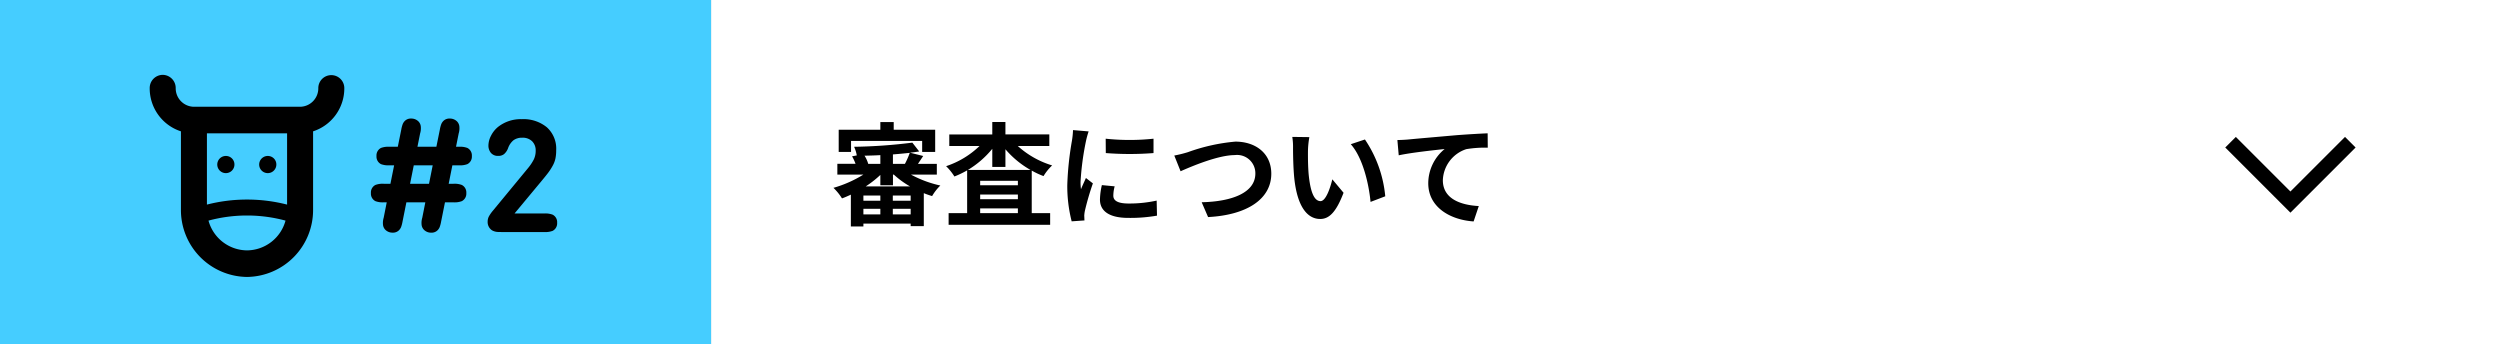
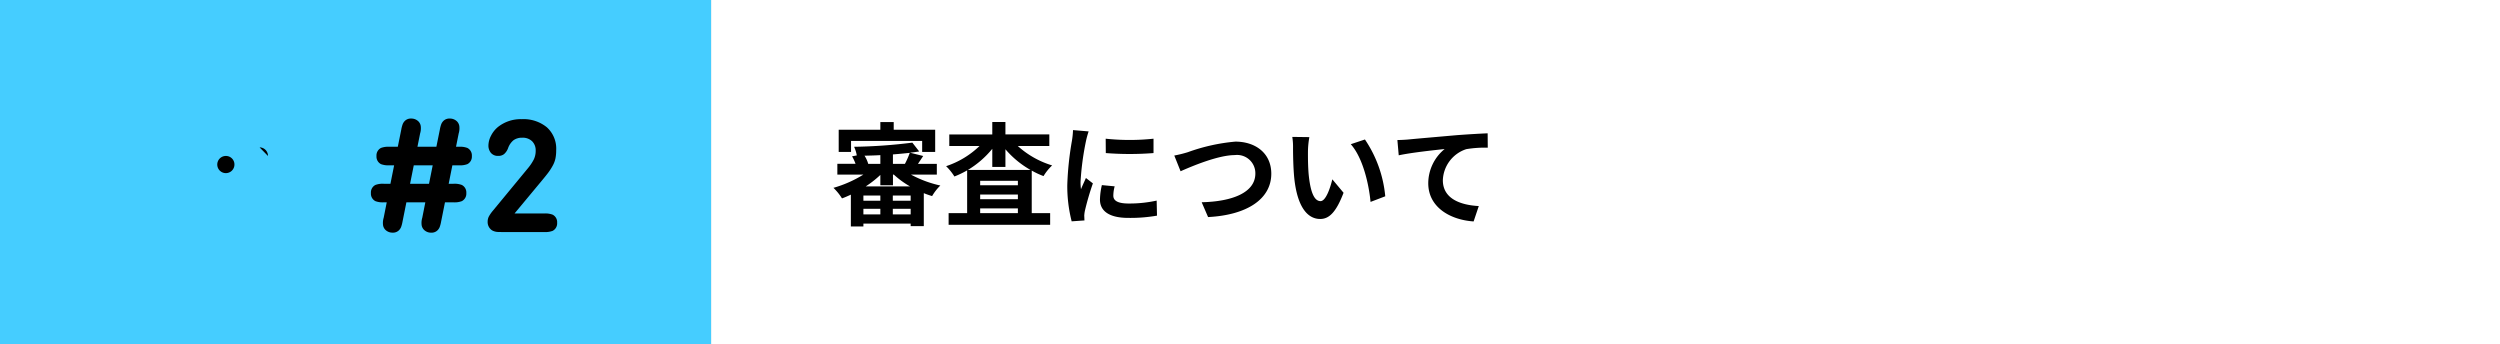
<svg xmlns="http://www.w3.org/2000/svg" width="334" height="46" viewBox="0 0 334 46">
  <rect x="0" y="0" width="334" height="46" fill="#808080" stroke="none" />
  <g id="グループ_352" data-name="グループ 352" transform="translate(-28 -809)">
    <rect id="長方形_33" data-name="長方形 33" width="239" height="46" transform="translate(123 809)" fill="#fff" />
    <rect id="長方形_34" data-name="長方形 34" width="95" height="46" transform="translate(28 809)" fill="#45cdff" />
    <path id="パス_2633" data-name="パス 2633" d="M2.7-10.17h9.5V-8.7h1.74v-2.97H8.4v-1.02H6.615v1.02H1.05V-8.7H2.7ZM4.665-4.1a13.53,13.53,0,0,0,1.95-1.53v1.38H8.3V-5.67h.12A11.767,11.767,0,0,0,10.575-4.1ZM8.28-.36V-1.1h2.385V-.36ZM4.35-1.1H6.615V-.36H4.35Zm2.265-1.08H4.35V-2.88H6.615Zm4.05,0H8.28V-2.88h2.385ZM6.615-7.11H4.995A4.134,4.134,0,0,0,4.5-8.2c.69-.015,1.41-.03,2.115-.075Zm1.68,0V-8.37c.78-.06,1.545-.135,2.25-.21A11,11,0,0,1,9.9-7.11ZM14.16-5.67V-7.11H11.64c.21-.315.45-.675.7-1.05L10.575-8.6c.435-.045.84-.1,1.23-.165L10.89-9.945a68.551,68.551,0,0,1-7.785.555,4.314,4.314,0,0,1,.36,1.155l-.63.12a6.109,6.109,0,0,1,.465,1H.87v1.44H4.35a15.736,15.736,0,0,1-4,1.77,7.339,7.339,0,0,1,1.14,1.41c.39-.135.78-.315,1.185-.5V1.26H4.35V.87h6.315v.345H12.42v-4.41a10.875,10.875,0,0,0,1.11.39,6.6,6.6,0,0,1,1.1-1.41A14.931,14.931,0,0,1,10.71-5.67Zm4.155-.63A12.545,12.545,0,0,0,21.57-9.12V-6.7h1.755V-9.06A12.464,12.464,0,0,0,26.67-6.3ZM19.95-.525v-.63h5.04v.63Zm0-2.49h5.04v.63H19.95Zm5.04-1.23H19.95v-.6h5.04Zm4.2-5.25V-11.04H23.325V-12.7H21.57v1.665H15.825v1.545H19.86A11.7,11.7,0,0,1,15.4-6.8a7.467,7.467,0,0,1,1.11,1.38A12.612,12.612,0,0,0,18.21-6.24V-.525H15.735v1.56H29.3V-.525h-2.46V-6.21a10.7,10.7,0,0,0,1.575.735A6.762,6.762,0,0,1,29.565-6.9a12.011,12.011,0,0,1-4.59-2.595Zm7.53-.975.015,1.92a41.113,41.113,0,0,0,6.375,0v-1.92A30.309,30.309,0,0,1,36.72-10.47Zm-.51,6.2a9.155,9.155,0,0,0-.255,1.935c0,1.515,1.215,2.445,3.78,2.445a20.647,20.647,0,0,0,3.84-.3L43.53-2.2a17.12,17.12,0,0,1-3.72.39c-1.5,0-2.07-.39-2.07-1.05a4.888,4.888,0,0,1,.18-1.245Zm-3.855-7.35a11.1,11.1,0,0,1-.15,1.455,41.187,41.187,0,0,0-.615,5.88A18.963,18.963,0,0,0,32.175.57l1.71-.12c-.015-.21-.015-.45-.03-.615a4.364,4.364,0,0,1,.09-.69A35.815,35.815,0,0,1,35.01-4.5l-.93-.72c-.21.48-.45.975-.66,1.5a7.169,7.169,0,0,1-.06-.96,36.727,36.727,0,0,1,.72-5.445,12.483,12.483,0,0,1,.36-1.32ZM45.885-8.22l.84,2.1c1.545-.69,5.055-2.16,7.245-2.16a2.44,2.44,0,0,1,2.745,2.46c0,2.58-3.15,3.75-7.17,3.84L50.4,0c5.235-.27,8.445-2.43,8.445-5.79,0-2.745-2.115-4.29-4.8-4.29A25.057,25.057,0,0,0,47.7-8.67,16.024,16.024,0,0,1,45.885-8.22ZM63.93-10.68l-2.28-.03a8.609,8.609,0,0,1,.1,1.5c0,.915.03,2.64.165,4.005.42,3.99,1.845,5.46,3.465,5.46,1.2,0,2.13-.915,3.12-3.5L67-5.04c-.285,1.17-.87,2.91-1.575,2.91-.93,0-1.38-1.455-1.59-3.6-.09-1.065-.1-2.19-.09-3.15A11.771,11.771,0,0,1,63.93-10.68Zm7.425.315-1.89.63c1.62,1.83,2.415,5.325,2.64,7.71l1.965-.75A16.189,16.189,0,0,0,71.355-10.365Zm4.335.075.18,2.04c1.725-.375,4.86-.7,6.135-.84a5.937,5.937,0,0,0-2.19,4.575c0,3.21,2.94,4.89,6.06,5.1l.69-2.055c-2.5-.135-4.8-1.005-4.8-3.45A4.529,4.529,0,0,1,84.9-9.075a15.34,15.34,0,0,1,2.865-.195l-.015-1.92c-1.035.045-2.67.135-4.2.255-2.715.24-5.175.45-6.4.57C76.845-10.335,76.275-10.3,75.69-10.29Z" transform="translate(139 838)" />
-     <path id="パス_21" data-name="パス 21" d="M299.613,778.241l8,8,8-8" transform="translate(26.387 49.759)" fill="none" stroke="#000" stroke-width="2" />
    <path id="パス_2636" data-name="パス 2636" d="M.441-11.235a1.12,1.12,0,0,1,.6,1.082,1.12,1.12,0,0,1-.6,1.081,2.73,2.73,0,0,1-1.123.158h-.882l-.493,2.467h.63A2.73,2.73,0,0,1-.3-6.289a1.12,1.12,0,0,1,.6,1.082A1.12,1.12,0,0,1-.3-4.127a2.73,2.73,0,0,1-1.123.158H-2.551L-3.066-1.4a4.23,4.23,0,0,1-.194.74A1.31,1.31,0,0,1-3.58-.2a1.116,1.116,0,0,1-.808.284,1.338,1.338,0,0,1-.956-.368,1.116,1.116,0,0,1-.336-.756A2.314,2.314,0,0,1-5.586-1.9l.409-2.068h-2.53L-8.222-1.4a4.23,4.23,0,0,1-.194.74,1.31,1.31,0,0,1-.32.457,1.116,1.116,0,0,1-.808.284A1.338,1.338,0,0,1-10.5-.284a1.116,1.116,0,0,1-.336-.756,2.314,2.314,0,0,1,.094-.861l.41-2.068h-.388a2.73,2.73,0,0,1-1.124-.158,1.12,1.12,0,0,1-.6-1.081,1.12,1.12,0,0,1,.6-1.082,2.73,2.73,0,0,1,1.124-.158h.882l.494-2.467h-.63A2.73,2.73,0,0,1-11.1-9.072a1.12,1.12,0,0,1-.6-1.081,1.12,1.12,0,0,1,.6-1.082,2.73,2.73,0,0,1,1.123-.157h1.124l.462-2.289a4.23,4.23,0,0,1,.194-.74,1.31,1.31,0,0,1,.32-.457,1.116,1.116,0,0,1,.808-.283,1.338,1.338,0,0,1,.956.367,1.116,1.116,0,0,1,.336.756,2.314,2.314,0,0,1-.095.861l-.357,1.785H-3.7l.462-2.289a4.23,4.23,0,0,1,.194-.74,1.31,1.31,0,0,1,.32-.457,1.116,1.116,0,0,1,.809-.283,1.338,1.338,0,0,1,.955.367,1.116,1.116,0,0,1,.336.756,2.314,2.314,0,0,1-.095.861l-.357,1.785h.389A2.73,2.73,0,0,1,.441-11.235ZM-6.72-8.914l-.494,2.467h2.531l.493-2.467ZM11.833-2.32a1.12,1.12,0,0,1,.6,1.081,1.12,1.12,0,0,1-.6,1.081A2.73,2.73,0,0,1,10.71,0H4.966Q4.609,0,4.41-.016a1.749,1.749,0,0,1-.457-.11A1.088,1.088,0,0,1,3.528-.4a1.321,1.321,0,0,1-.378-.976,1.512,1.512,0,0,1,.178-.73,4.888,4.888,0,0,1,.546-.772L8.516-8.505a6.4,6.4,0,0,0,.8-1.192,2.674,2.674,0,0,0,.252-1.181,1.693,1.693,0,0,0-.472-1.244A1.777,1.777,0,0,0,7.77-12.6a1.9,1.9,0,0,0-1.16.331,2.389,2.389,0,0,0-.74,1.087,1.947,1.947,0,0,1-.536.777,1.2,1.2,0,0,1-.777.231,1.19,1.19,0,0,1-.977-.41,1.5,1.5,0,0,1-.326-.976A2.9,2.9,0,0,1,3.6-12.868a3.619,3.619,0,0,1,.919-1.16,4.885,4.885,0,0,1,3.2-1.05,4.9,4.9,0,0,1,3.344,1.087,3.835,3.835,0,0,1,1.244,3.05,5.544,5.544,0,0,1-.1,1.113,3.523,3.523,0,0,1-.378.987,7.735,7.735,0,0,1-.578.9q-.3.4-.877,1.092L6.741-2.478H10.71A2.73,2.73,0,0,1,11.833-2.32Z" transform="translate(90 840)" />
    <g id="グループ_239" data-name="グループ 239" transform="translate(1066.399 100)">
-       <path id="パス_1005" data-name="パス 1005" d="M26,1.775a1.737,1.737,0,1,0-3.474,0,2.465,2.465,0,0,1-2.435,2.489H5.909A2.465,2.465,0,0,1,3.474,1.775,1.756,1.756,0,0,0,1.737,0,1.756,1.756,0,0,0,0,1.775,6.035,6.035,0,0,0,4.172,7.547v10.43A8.937,8.937,0,0,0,13,27a8.937,8.937,0,0,0,8.828-9.023V7.547A6.035,6.035,0,0,0,26,1.775M13,16.661a21.5,21.5,0,0,0-5.355.673V7.814H18.354v9.52A21.477,21.477,0,0,0,13,16.661m0,6.789a5.379,5.379,0,0,1-5.145-3.976,19.718,19.718,0,0,1,10.291,0A5.38,5.38,0,0,1,13,23.45" transform="translate(-1018.399 719)" />
      <path id="パス_1006" data-name="パス 1006" d="M27.253,30.524a1.147,1.147,0,1,0,1.122,1.147,1.134,1.134,0,0,0-1.122-1.147" transform="translate(-1035.453 699.312)" />
-       <path id="パス_1007" data-name="パス 1007" d="M43.382,30.524A1.147,1.147,0,1,0,44.5,31.671a1.134,1.134,0,0,0-1.122-1.147" transform="translate(-1045.979 699.312)" />
+       <path id="パス_1007" data-name="パス 1007" d="M43.382,30.524a1.134,1.134,0,0,0-1.122-1.147" transform="translate(-1045.979 699.312)" />
    </g>
  </g>
</svg>